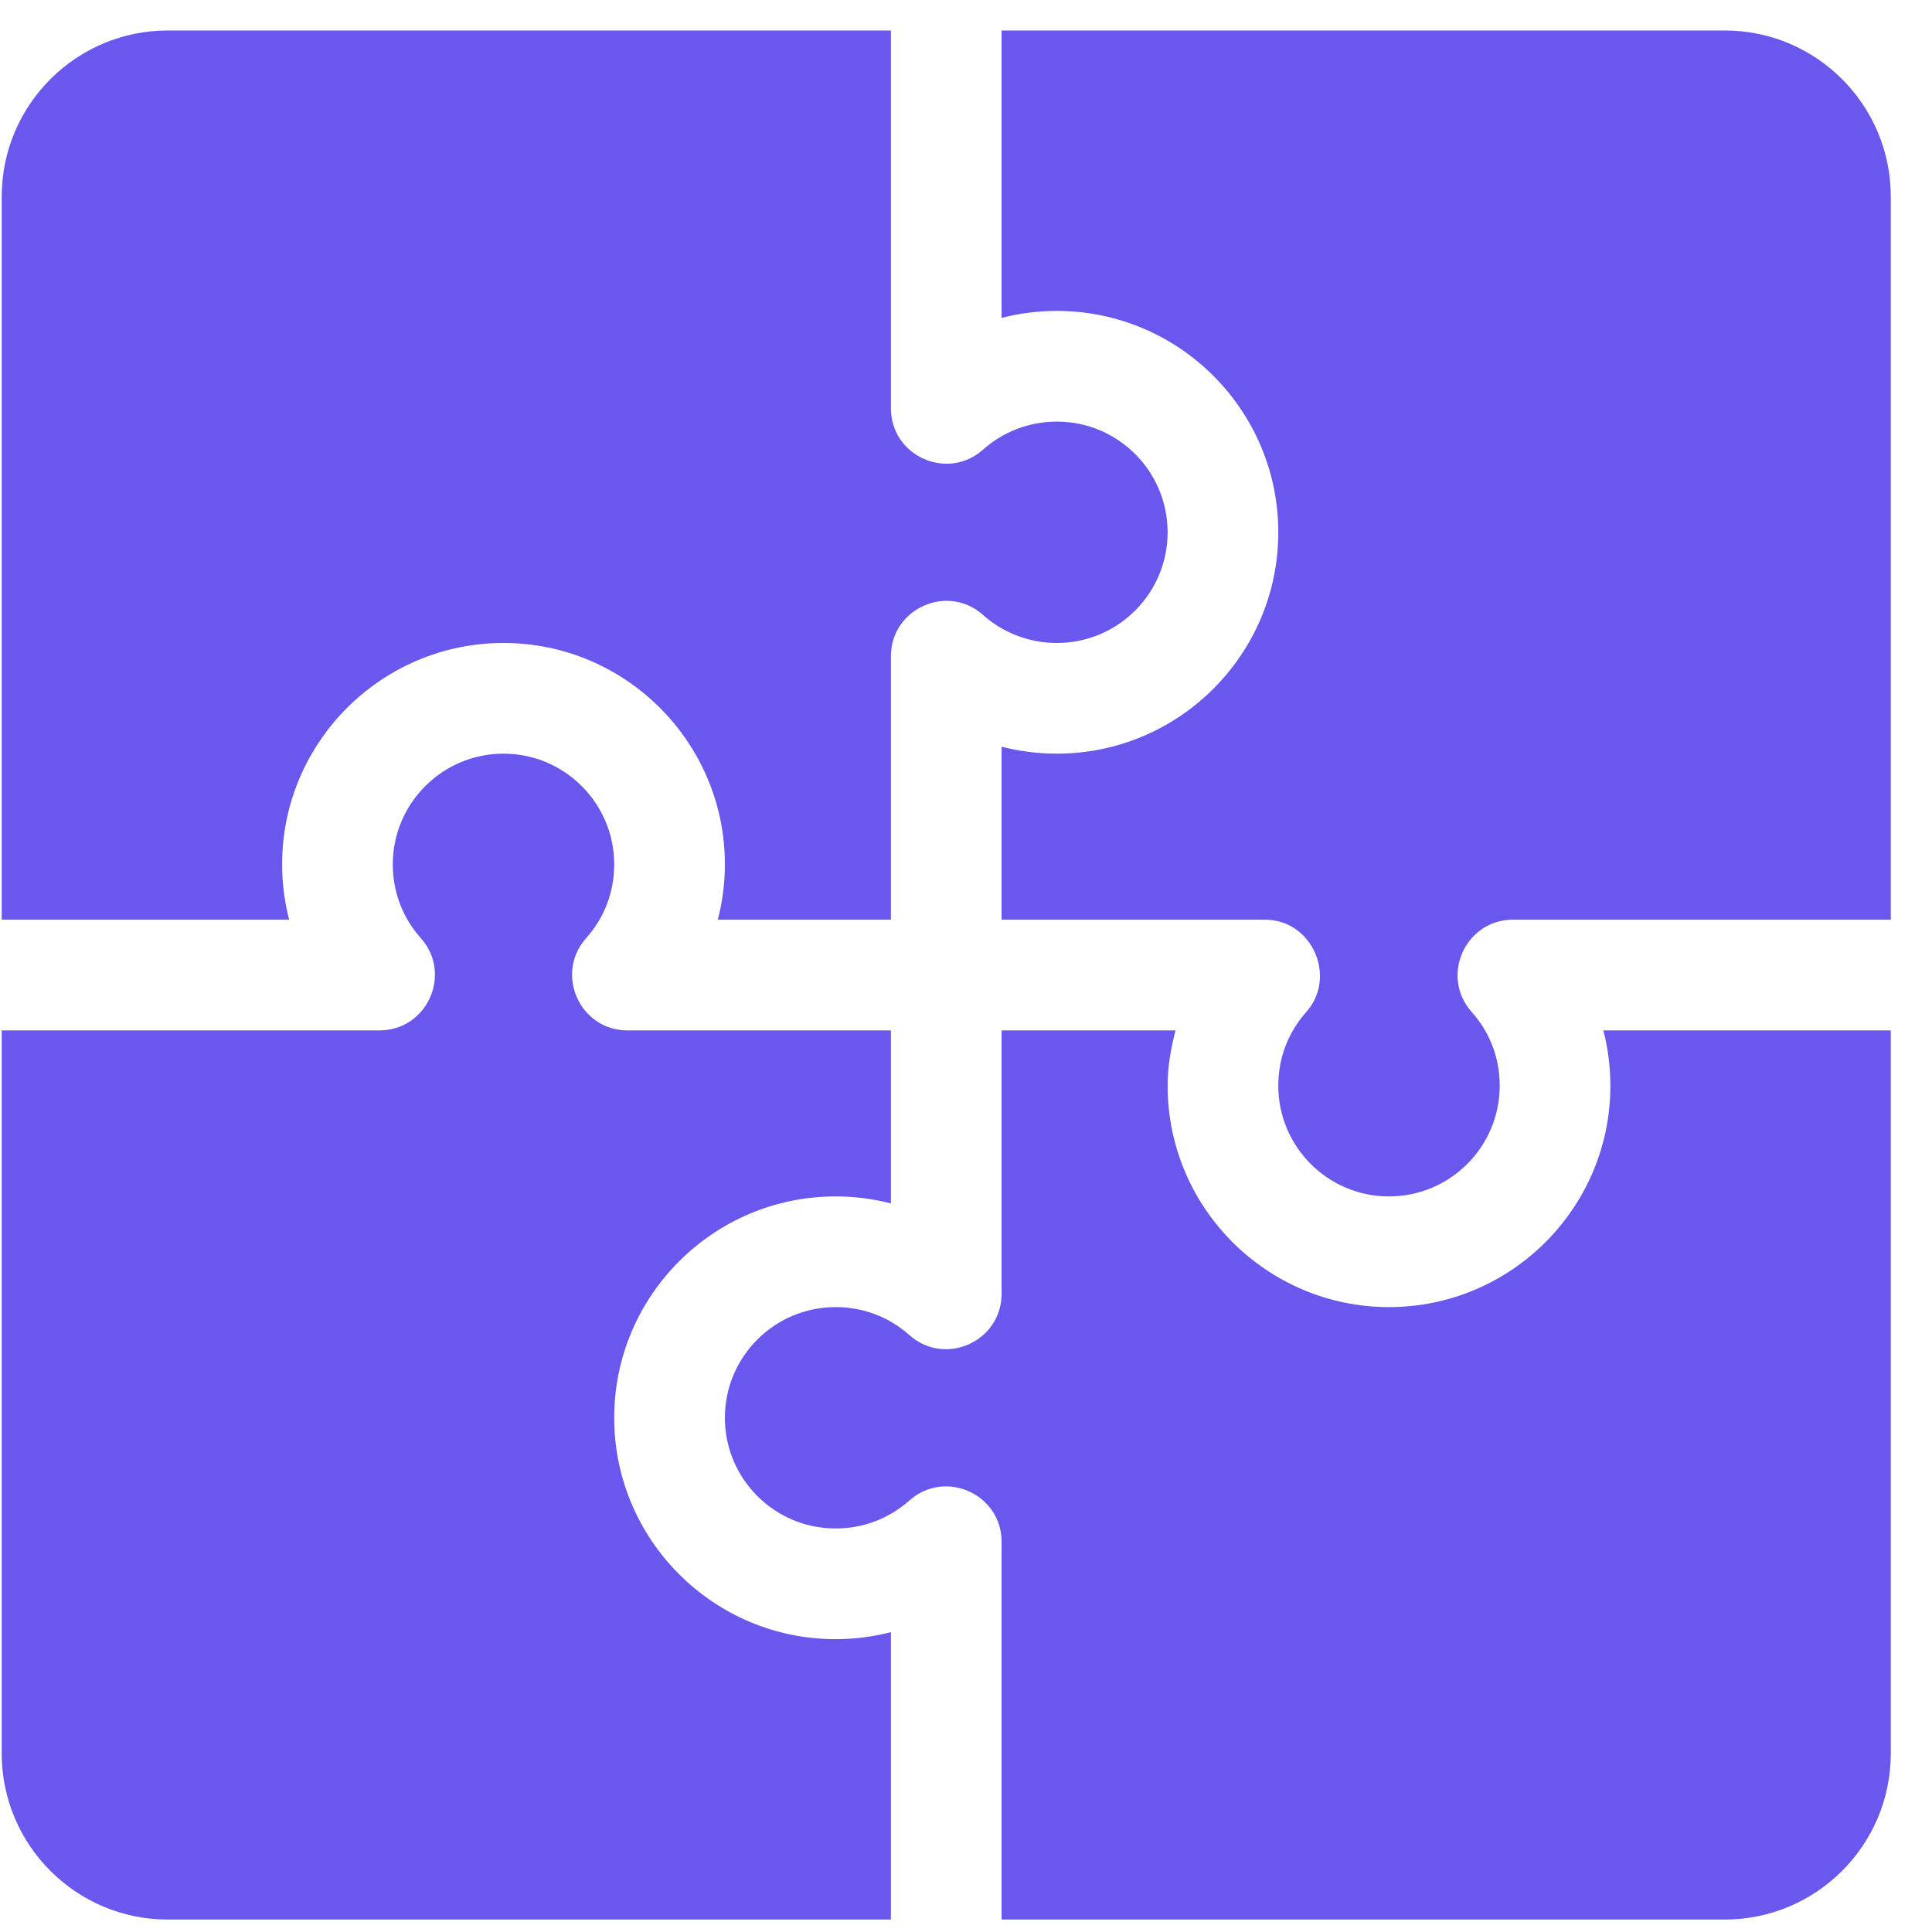
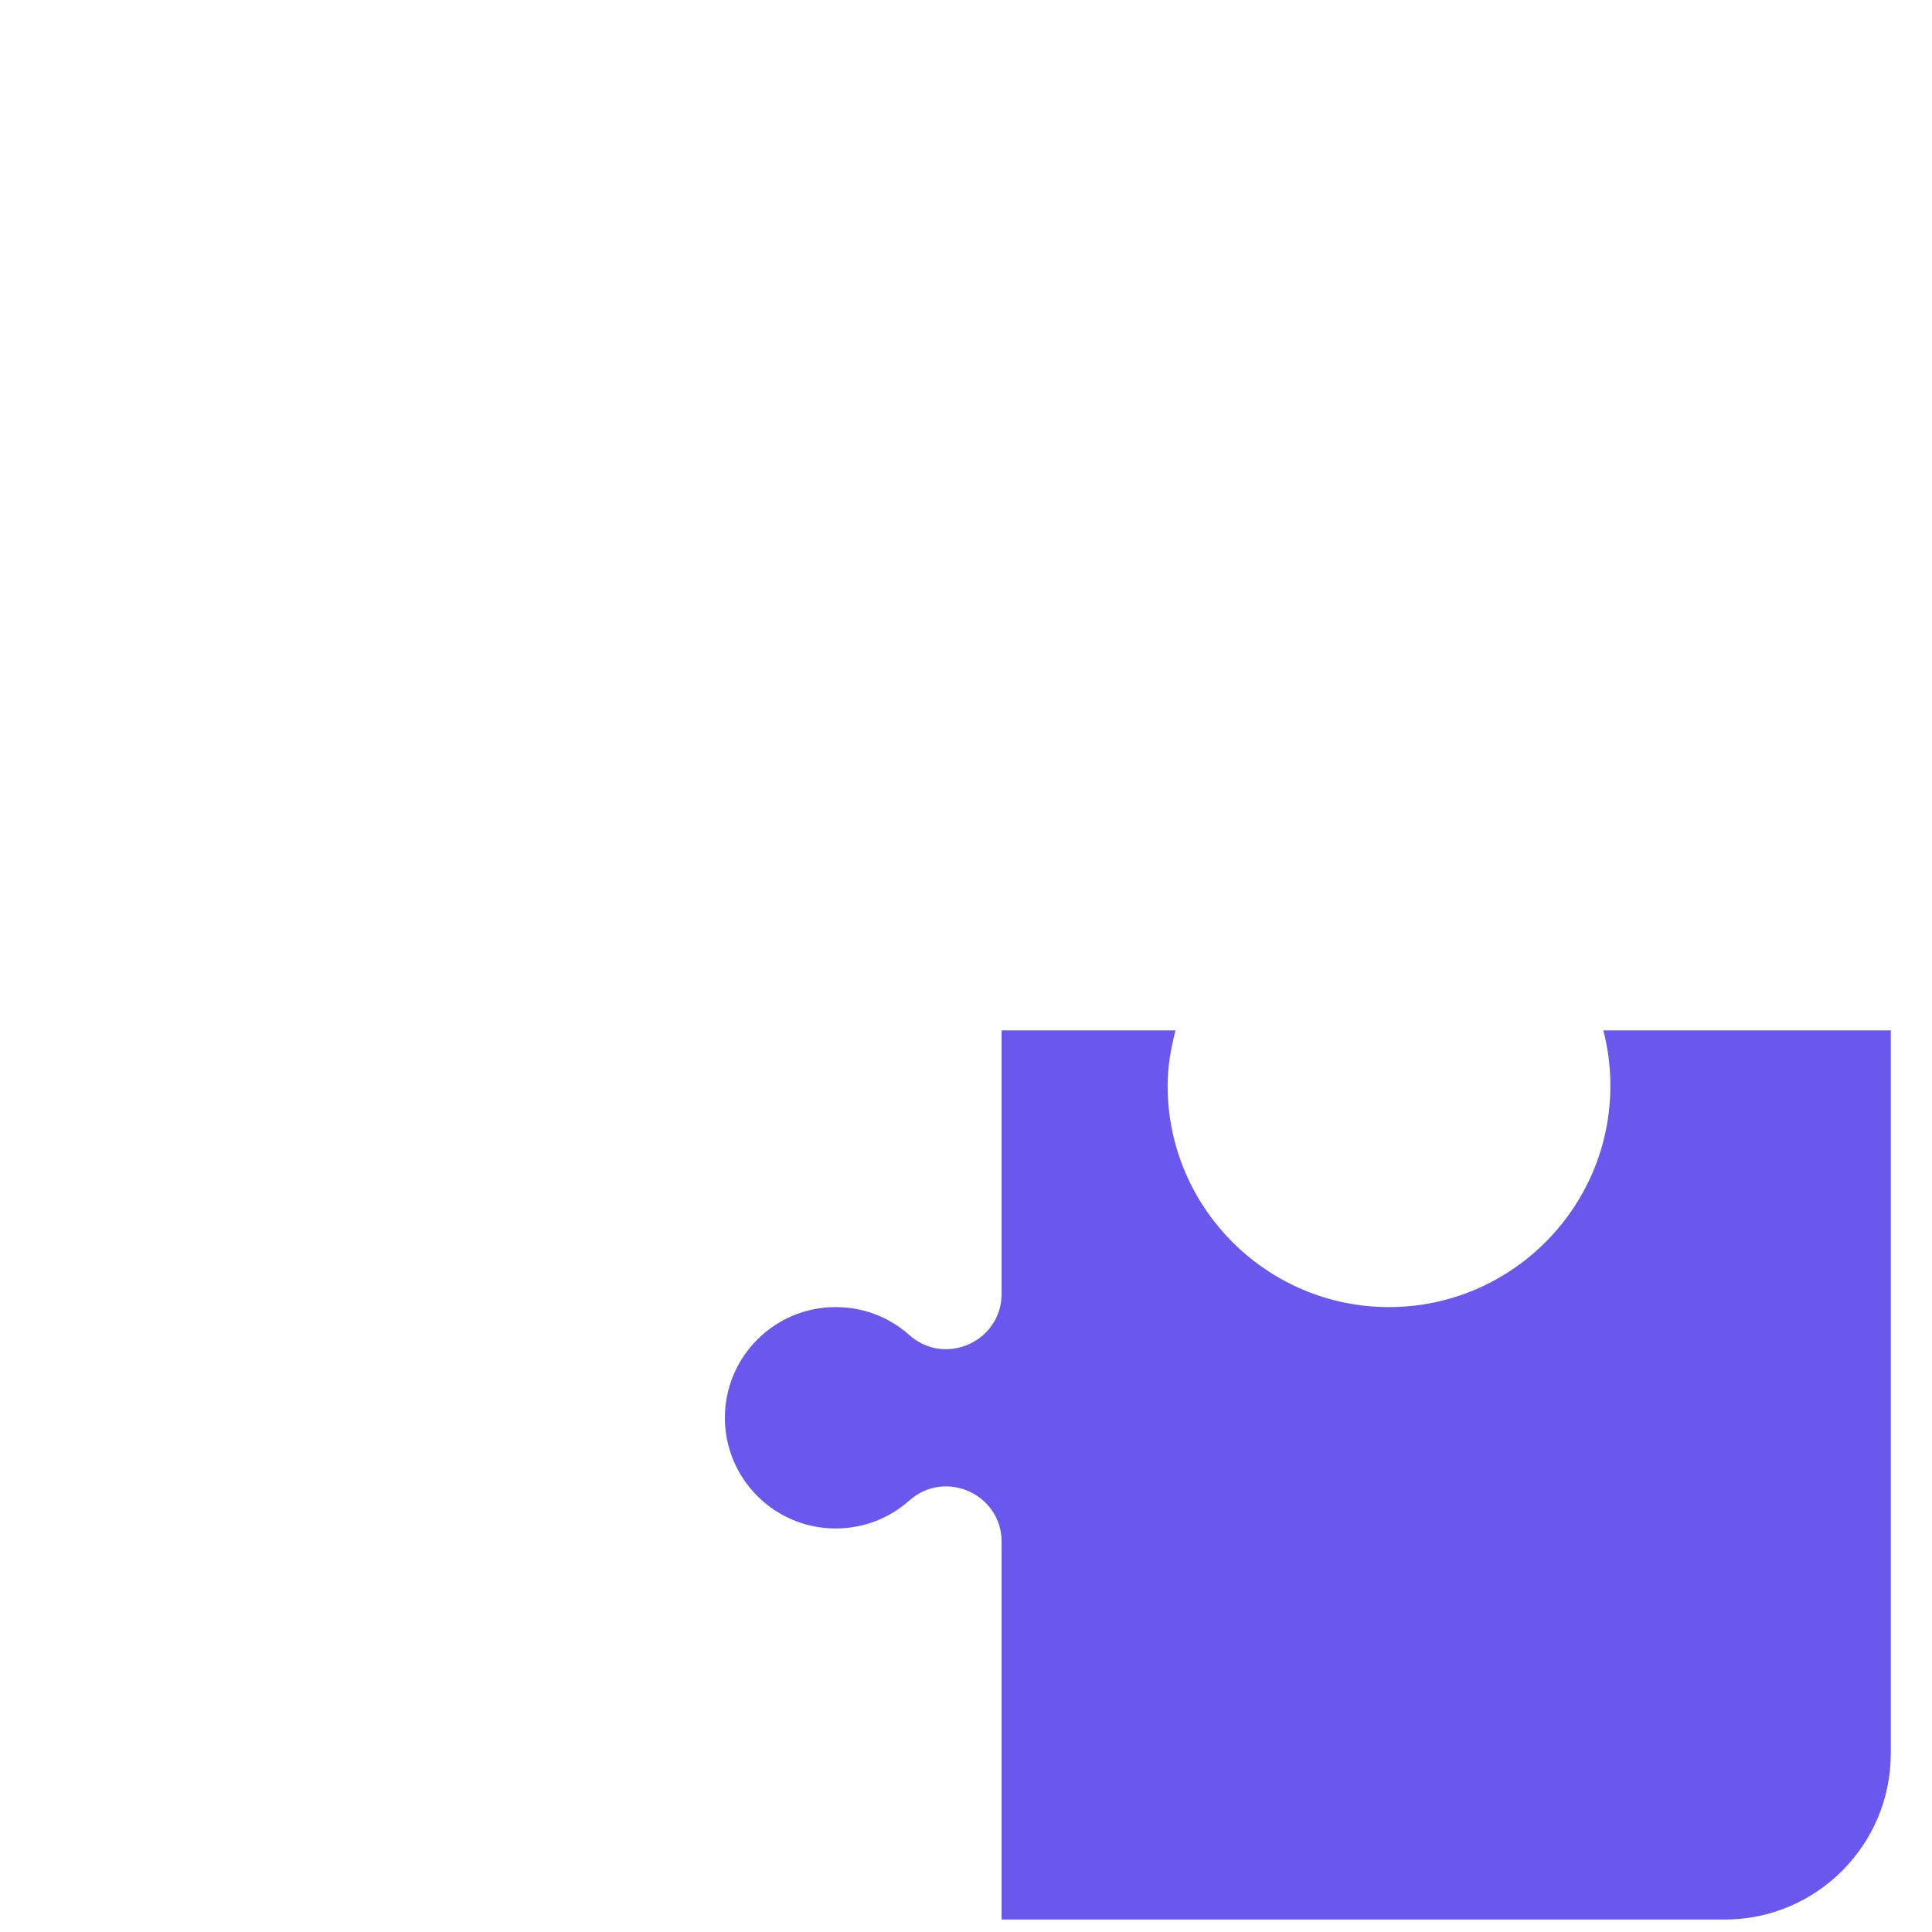
<svg xmlns="http://www.w3.org/2000/svg" width="45" height="45" viewBox="0 0 45 45" fill="none">
-   <path d="M40.173 0.71H23.329V7.404C23.747 7.297 24.18 7.242 24.618 7.242C27.461 7.242 29.774 9.554 29.774 12.398C29.774 15.242 27.461 17.554 24.618 17.554C24.18 17.554 23.747 17.499 23.329 17.392V21.421H29.465C30.567 21.421 31.144 22.76 30.429 23.568C30.001 24.047 29.774 24.643 29.774 25.289C29.774 26.71 30.93 27.867 32.352 27.867C33.775 27.867 34.931 26.71 34.931 25.289C34.931 24.643 34.704 24.047 34.276 23.568C33.539 22.737 34.13 21.421 35.24 21.421H44.04V4.578C44.04 2.445 42.305 0.71 40.173 0.71Z" fill="#6957EE" />
-   <path d="M24.618 9.82C23.981 9.82 23.369 10.051 22.896 10.473C22.075 11.21 20.751 10.627 20.751 9.51V0.71H3.907C1.775 0.71 0.04 2.445 0.04 4.578V21.421H6.735C6.627 21.003 6.571 20.57 6.571 20.132C6.571 17.289 8.885 14.976 11.727 14.976C14.57 14.976 16.884 17.289 16.884 20.132C16.884 20.57 16.828 21.003 16.72 21.421H20.751V15.286C20.751 14.169 22.075 13.586 22.896 14.323C23.369 14.745 23.981 14.976 24.618 14.976C26.041 14.976 27.196 13.819 27.196 12.398C27.196 10.977 26.041 9.82 24.618 9.82Z" fill="#6957EE" />
-   <path d="M19.462 27.867C19.9 27.867 20.333 27.922 20.751 28.03V24H14.615C13.505 24 12.914 22.684 13.651 21.853C14.079 21.373 14.306 20.778 14.306 20.132C14.306 18.711 13.15 17.554 11.727 17.554C10.305 17.554 9.149 18.711 9.149 20.132C9.149 20.778 9.376 21.373 9.804 21.853C10.541 22.683 9.95 24 8.84 24H0.04V40.843C0.04 42.976 1.775 44.71 3.907 44.71H20.751V38.016C20.333 38.124 19.9 38.179 19.462 38.179C16.619 38.179 14.306 35.867 14.306 33.023C14.306 30.179 16.619 27.867 19.462 27.867Z" fill="#6957EE" />
  <path d="M37.345 24C37.453 24.417 37.509 24.851 37.509 25.289C37.509 28.132 35.195 30.445 32.352 30.445C29.51 30.445 27.196 28.132 27.196 25.289C27.196 24.848 27.271 24.419 27.38 24H23.329V30.135C23.329 31.245 22.014 31.836 21.184 31.099C20.701 30.671 20.106 30.445 19.462 30.445C18.039 30.445 16.884 31.602 16.884 33.023C16.884 34.444 18.039 35.601 19.462 35.601C20.106 35.601 20.701 35.374 21.184 34.947C22.016 34.211 23.329 34.801 23.329 35.911V44.71H40.173C42.305 44.71 44.04 42.976 44.04 40.843V24H37.345Z" fill="#6957EE" />
</svg>